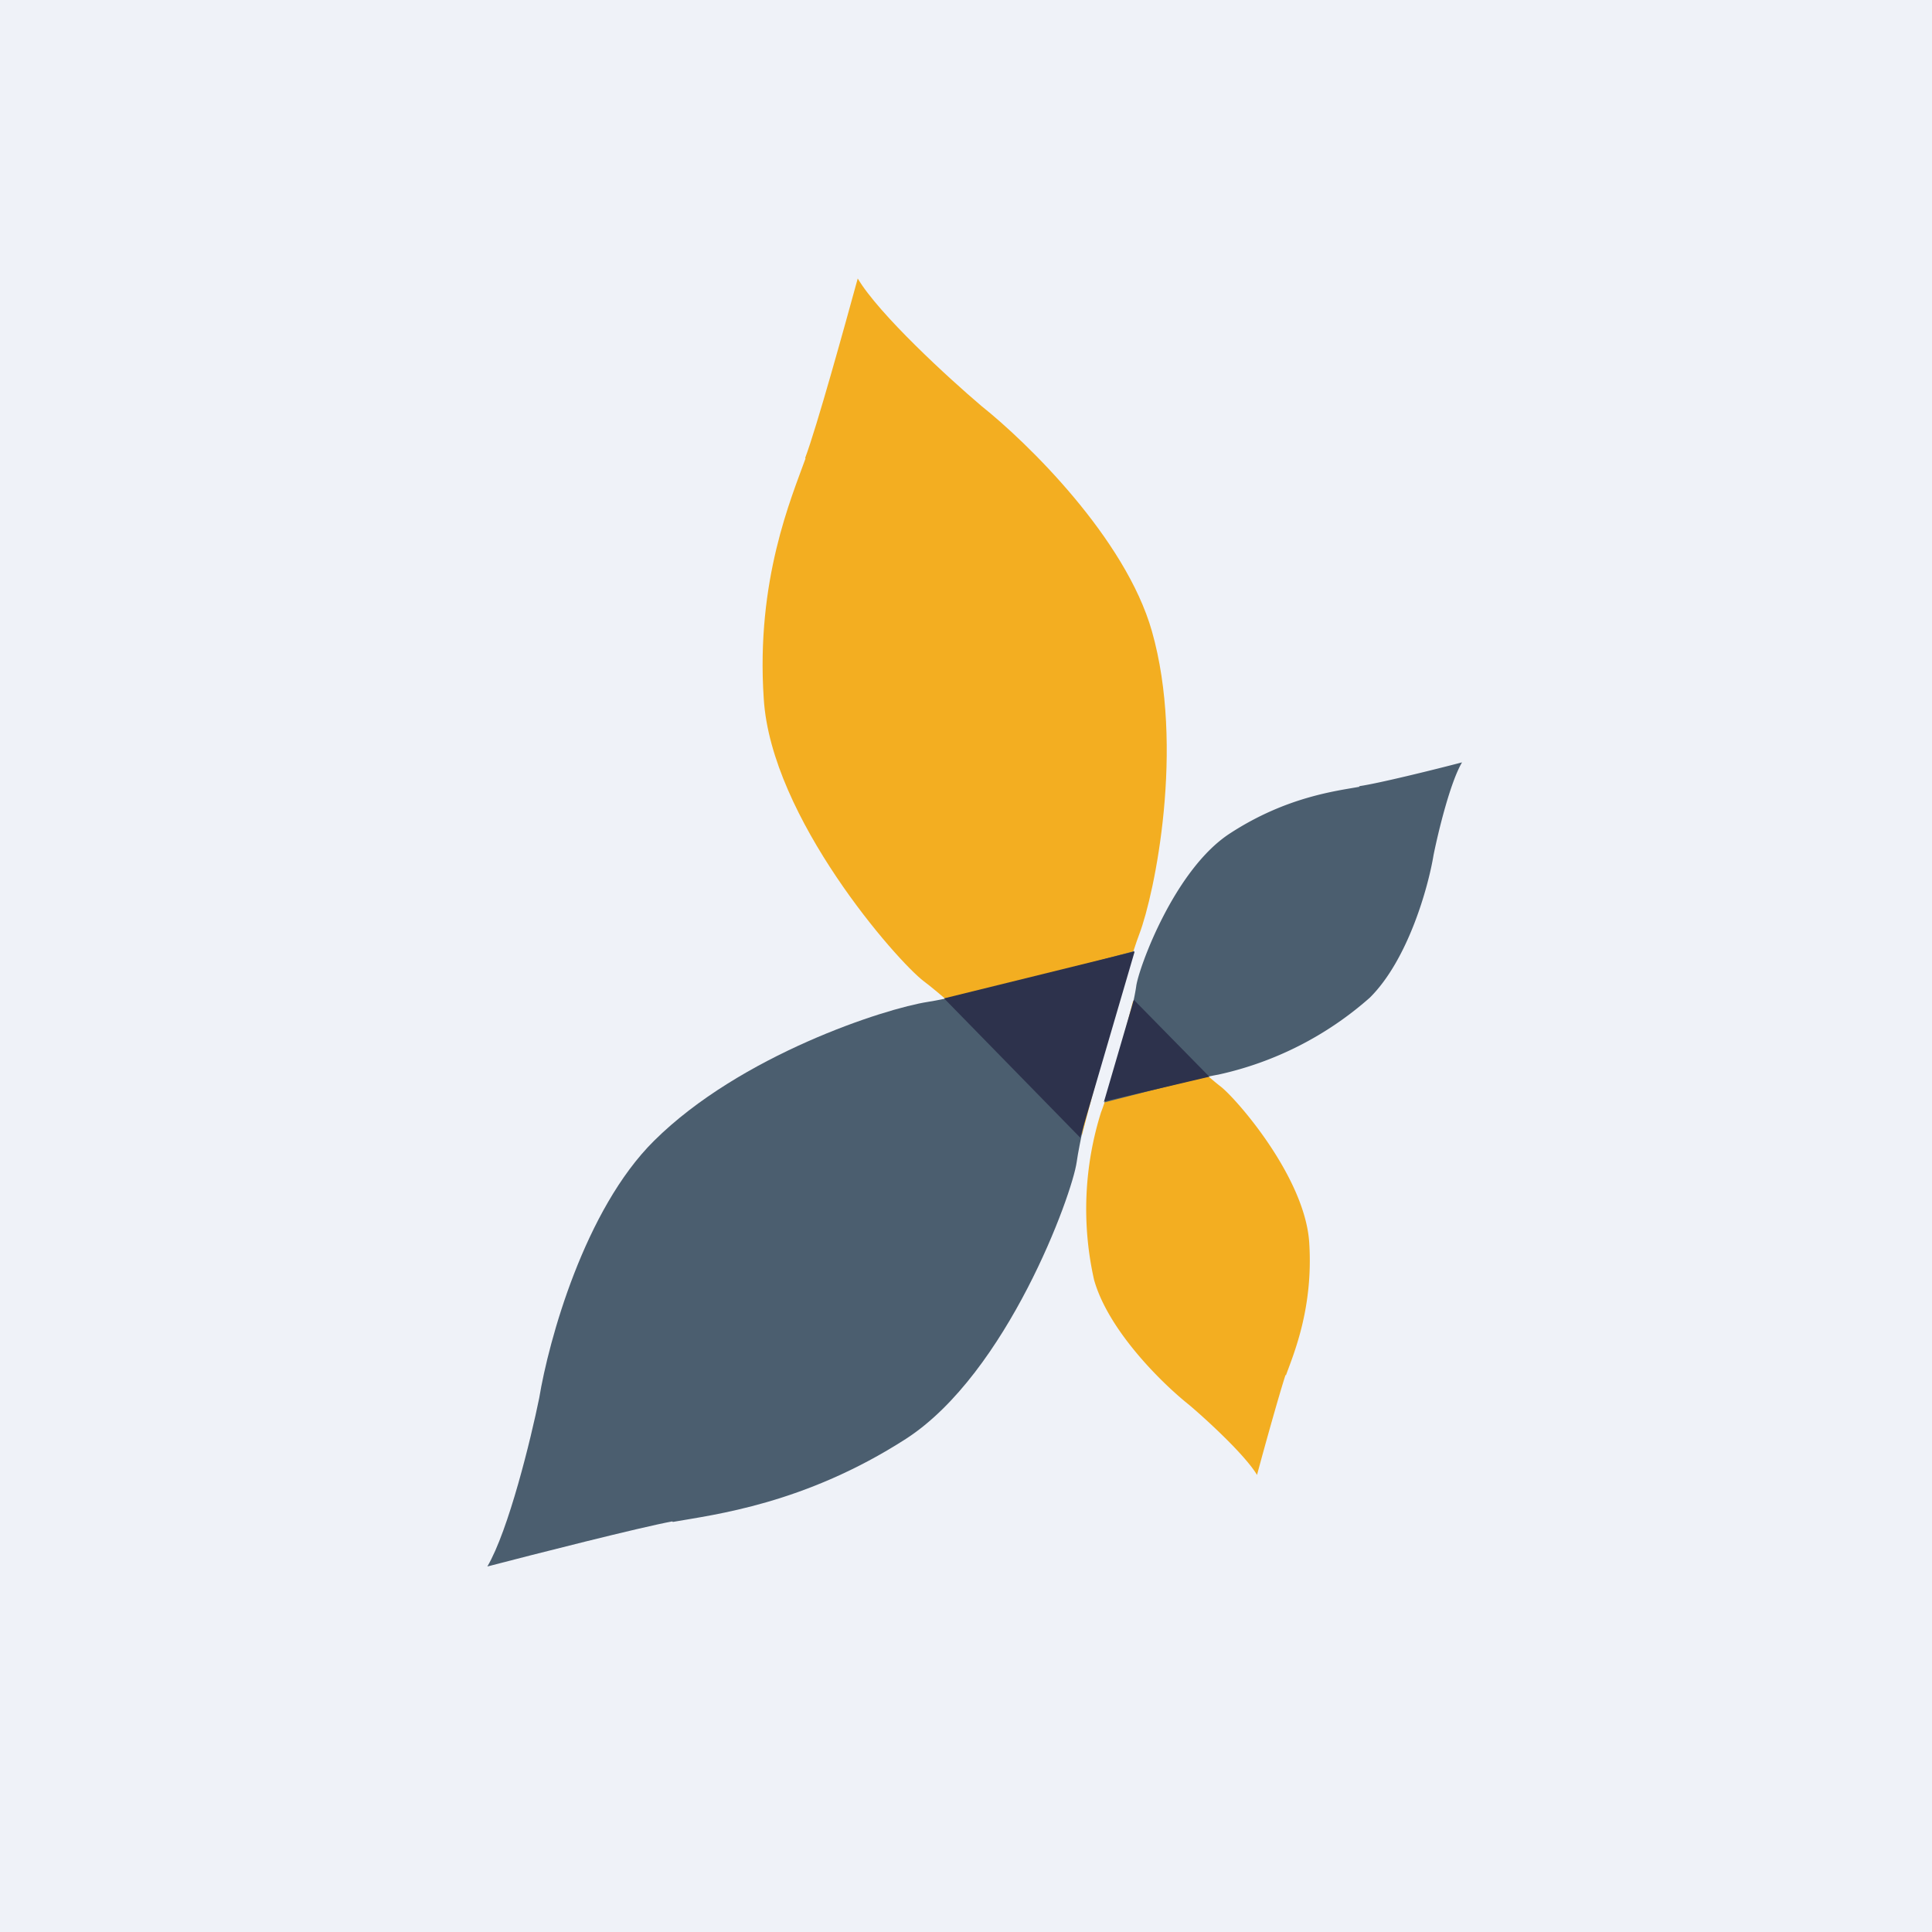
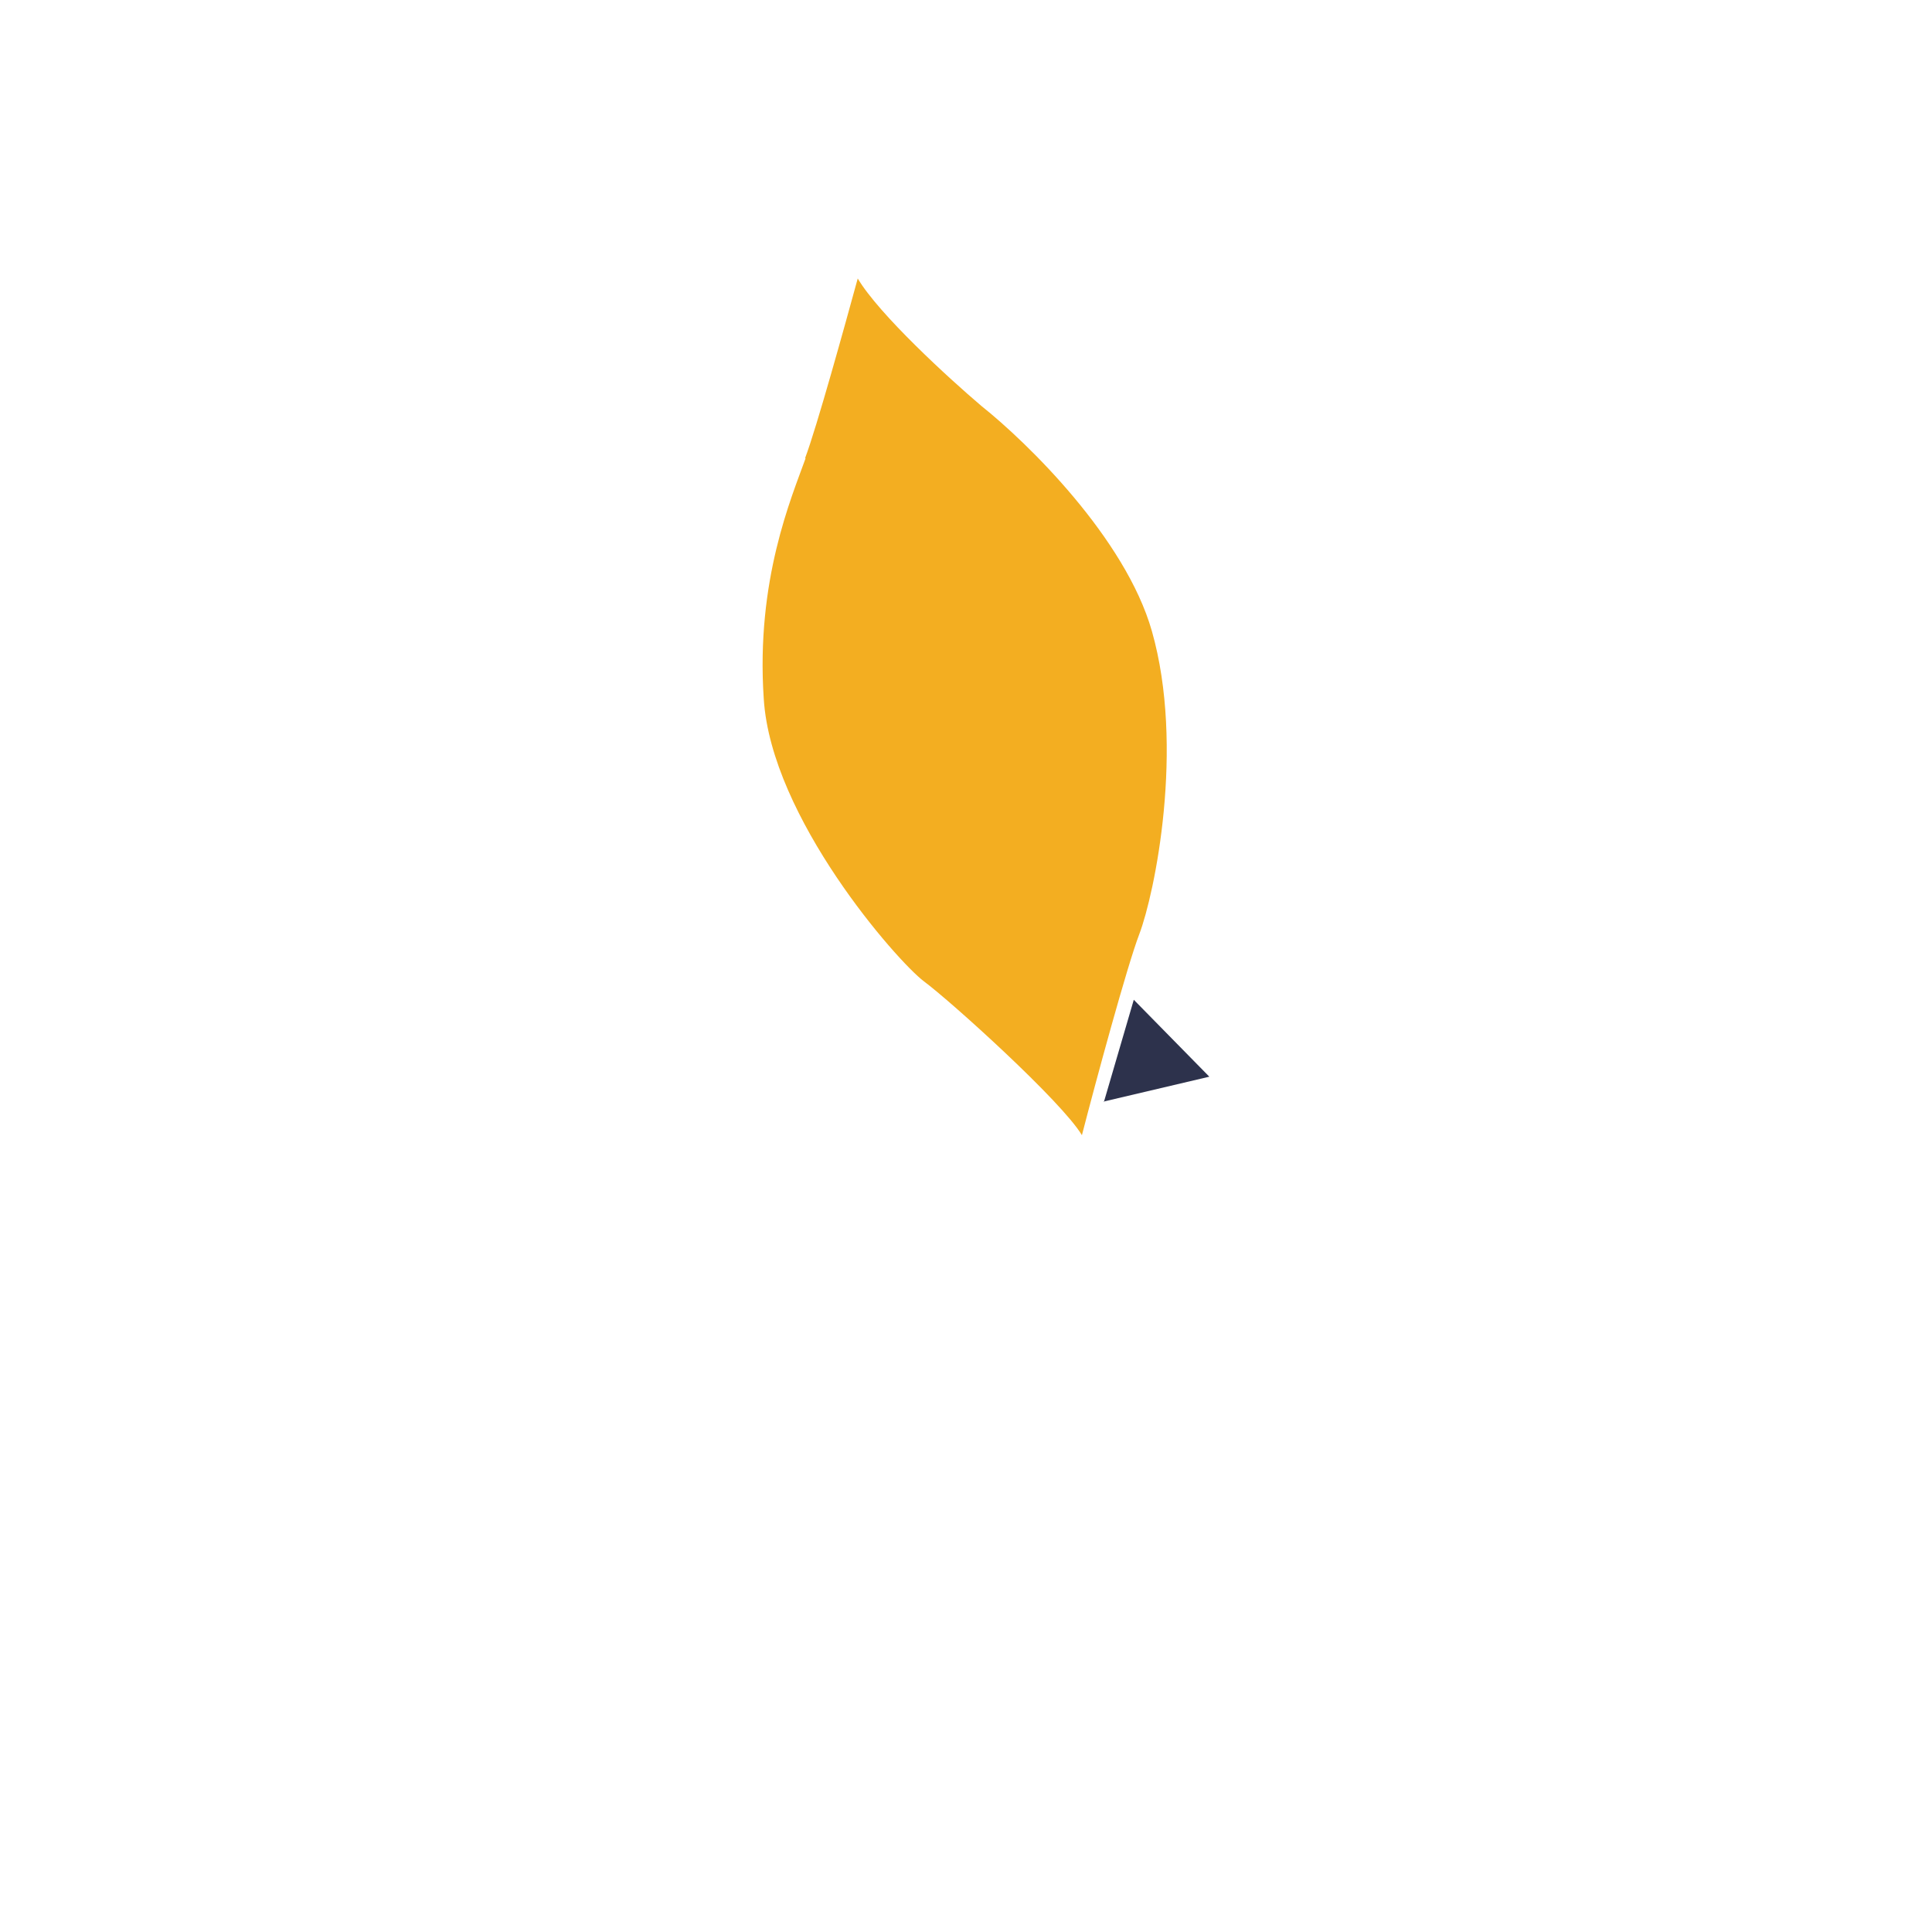
<svg xmlns="http://www.w3.org/2000/svg" viewBox="0 0 55.5 55.5">
-   <path d="M 0,0 H 55.5 V 55.5 H 0 Z" fill="rgb(239, 242, 248)" />
  <path d="M 23.13,13.155 C 23.46,12.28 24.27,9.35 24.64,8 C 25.25,9.03 27.26,10.87 28.19,11.66 C 29.51,12.71 32.33,15.46 33.09,18.13 C 34.04,21.47 33.17,25.67 32.73,26.83 C 32.38,27.74 31.48,31.06 31.08,32.61 C 30.5,31.64 27.31,28.76 26.54,28.19 C 25.77,27.61 22.15,23.49 21.94,20.07 C 21.71,16.66 22.74,14.29 23.14,13.17 Z" fill="rgb(243, 174, 33)" />
-   <path d="M 19.31,43.705 C 18.37,43.88 15.38,44.64 14,45 C 14.61,43.96 15.25,41.34 15.49,40.16 C 15.76,38.52 16.79,34.75 18.79,32.77 C 21.27,30.31 25.42,28.97 26.66,28.78 C 27.65,28.63 31.03,27.74 32.59,27.32 C 32.02,28.3 31.06,32.44 30.93,33.38 C 30.8,34.32 28.93,39.45 26.03,41.33 C 23.11,43.21 20.51,43.51 19.33,43.72 Z" fill="rgb(75, 94, 111)" />
-   <path d="M 32.58,27.335 L 27.12,28.68 L 31.03,32.68 L 32.59,27.35 Z" fill="rgb(45, 50, 76)" />
-   <path d="M 36.93,39.495 C 36.76,40.01 36.31,41.62 36.11,42.37 C 35.77,41.8 34.66,40.78 34.15,40.35 C 33.42,39.77 31.85,38.25 31.43,36.77 A 9.27,9.27 0 0,1 31.63,31.95 C 31.83,31.45 32.33,29.61 32.55,28.75 C 32.87,29.29 34.63,30.88 35.05,31.2 C 35.48,31.52 37.49,33.8 37.61,35.7 C 37.73,37.58 37.16,38.9 36.94,39.51 Z" fill="rgb(243, 174, 33)" />
-   <path d="M 39.04,22.585 C 39.58,22.51 41.24,22.1 42,21.9 C 41.66,22.47 41.31,23.92 41.18,24.57 C 41.03,25.48 40.45,27.57 39.35,28.66 A 9.69,9.69 0 0,1 35,30.87 C 34.46,30.96 32.59,31.45 31.72,31.67 C 32.03,31.14 32.57,28.85 32.64,28.33 C 32.71,27.81 33.74,24.96 35.35,23.93 C 36.97,22.88 38.41,22.72 39.06,22.6 Z" fill="rgb(75, 94, 111)" />
  <path d="M 31.7,31.645 L 34.74,30.93 L 32.57,28.72 L 31.71,31.66 Z" fill="rgb(45, 50, 76)" />
</svg>